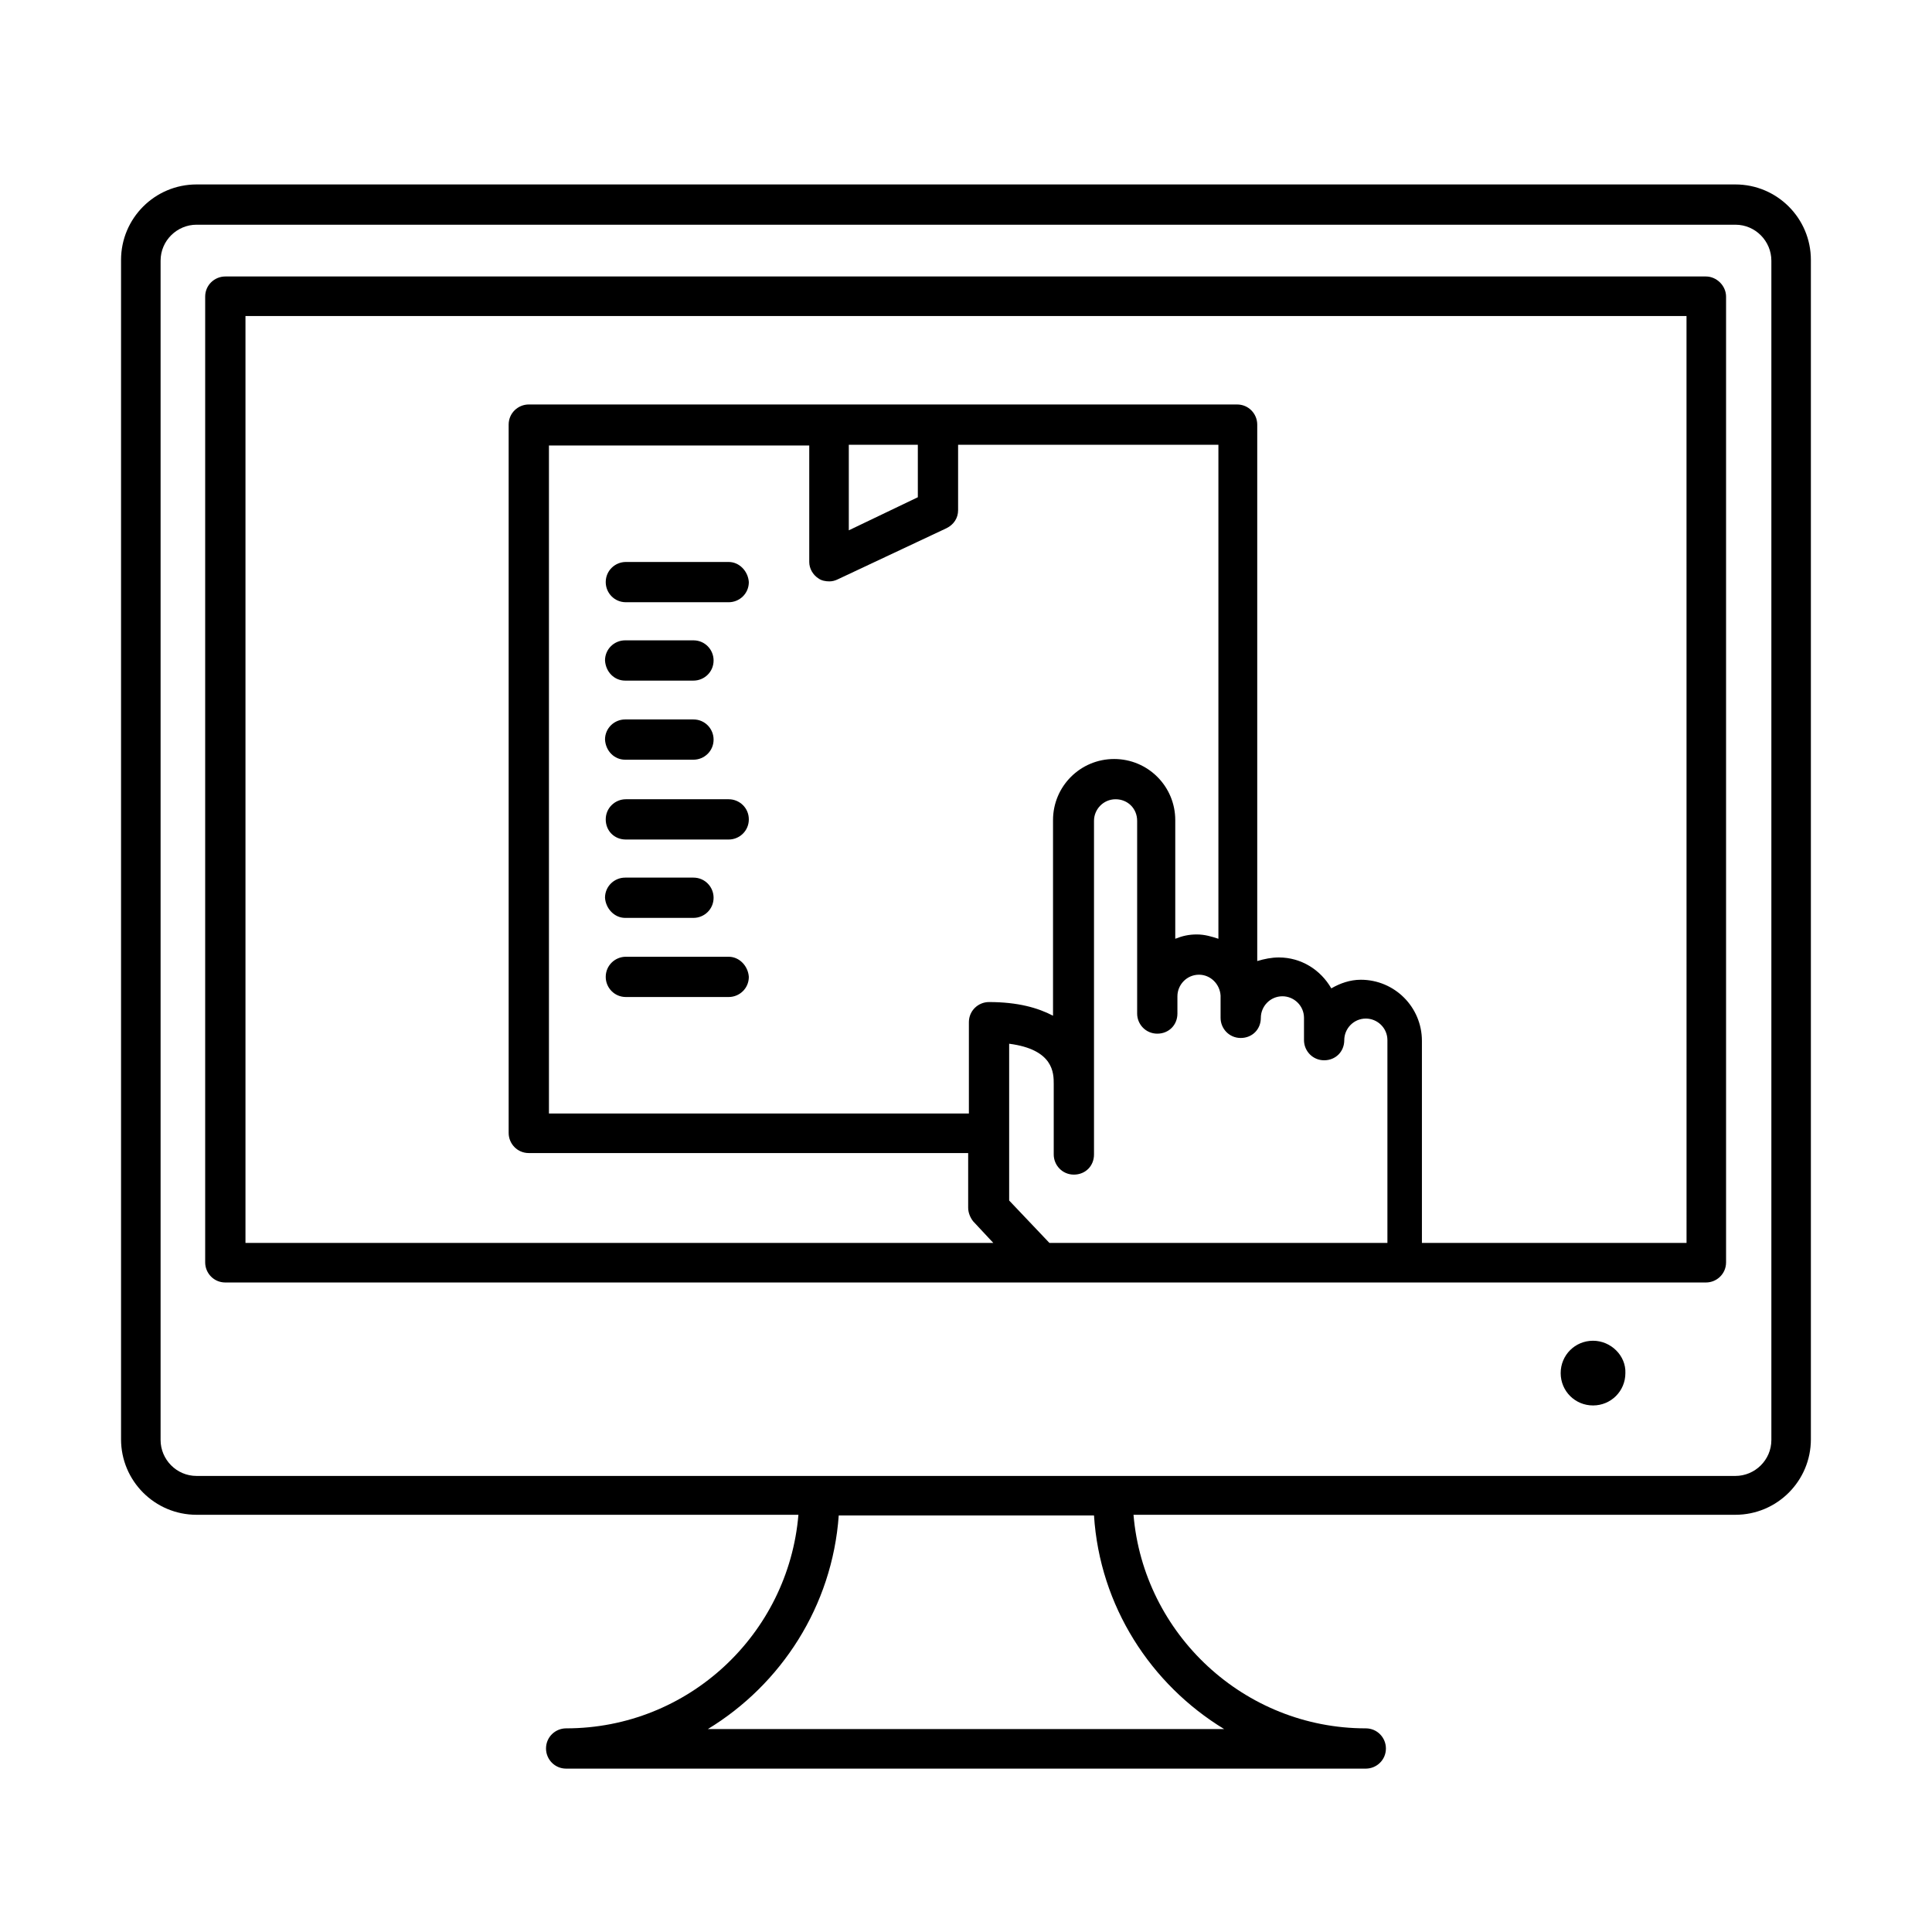
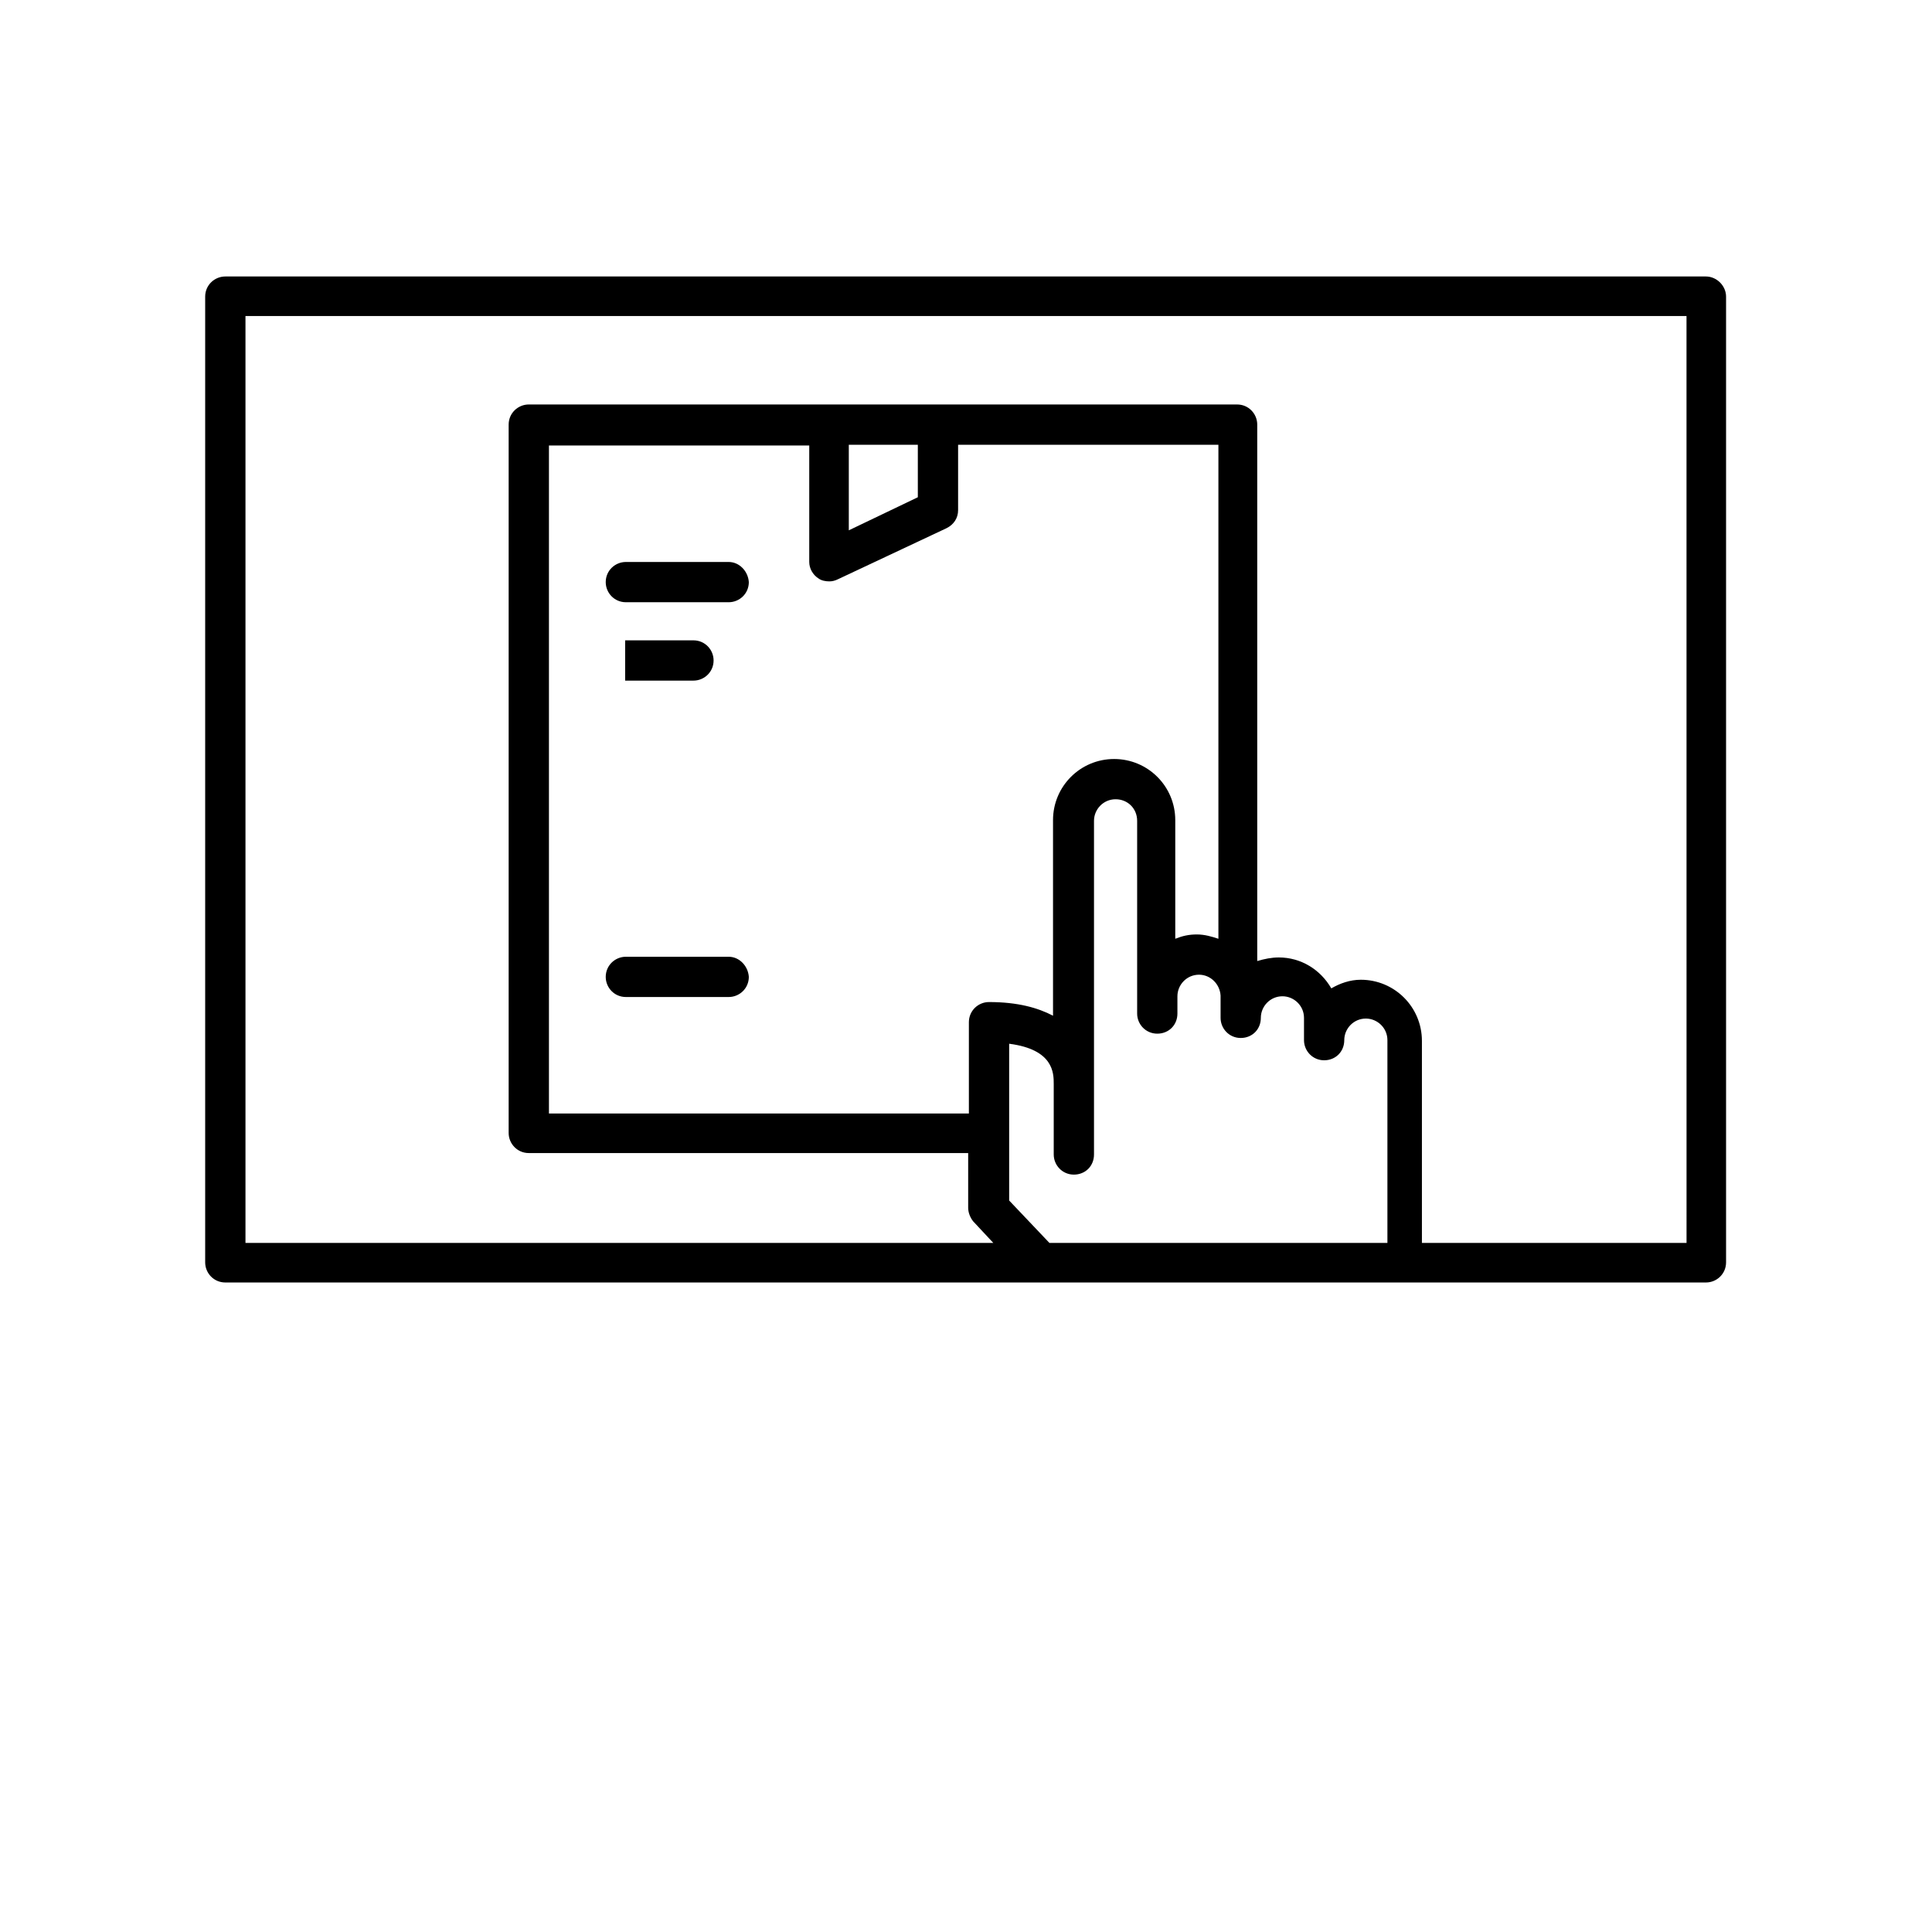
<svg xmlns="http://www.w3.org/2000/svg" fill="#000000" width="800px" height="800px" version="1.1" viewBox="144 144 512 512">
  <g>
-     <path d="m603.9 192.88h-407.81c-11.055 0-20.012 8.957-20.012 20.012v312.53c0 11.055 8.957 20.012 20.012 20.012h159.5c-2.668 31.633-29.156 56.598-61.555 56.598-2.859 0-5.336 2.285-5.336 5.336 0 2.859 2.289 5.336 5.336 5.336h211.91c2.859 0 5.336-2.289 5.336-5.336 0-2.859-2.285-5.336-5.336-5.336-32.207 0-58.887-24.965-61.555-56.598h159.5c11.055 0 20.012-8.957 20.012-20.012v-312.53c0-11.055-8.957-20.012-20.012-20.012zm-135.49 409.34h-136.82c19.438-11.816 32.969-32.59 34.684-56.602h67.648c1.527 24.012 15.055 44.785 34.492 56.602zm145.02-76.609c0 5.336-4.383 9.527-9.531 9.527h-407.81c-5.336 0-9.531-4.383-9.531-9.527v-312.53c0-5.336 4.383-9.531 9.531-9.531h407.81c5.336 0 9.531 4.387 9.531 9.531z" />
    <path d="m596.09 217.27h-392.38c-2.859 0-5.336 2.285-5.336 5.336v255.93c0 2.859 2.289 5.336 5.336 5.336h392.38c2.859 0 5.336-2.285 5.336-5.336v-255.93c0-2.859-2.477-5.336-5.336-5.336zm-173.98 256.12-10.672-11.242v-41.547c11.812 1.527 11.812 7.816 11.812 10.672v18.676c0 2.859 2.289 5.336 5.336 5.336 3.051 0 5.336-2.285 5.336-5.336v-88.422c0-3.047 2.481-5.715 5.719-5.715s5.715 2.477 5.715 5.715v51.074c0 2.856 2.289 5.332 5.336 5.332 3.051 0 5.336-2.285 5.336-5.332v-4.574c0-3.051 2.481-5.719 5.719-5.719 3.051 0 5.527 2.477 5.719 5.527v5.906c0 2.859 2.285 5.336 5.336 5.336 3.047 0 5.332-2.285 5.332-5.336 0-3.047 2.481-5.715 5.719-5.715 3.051 0 5.719 2.477 5.719 5.715v5.91c0 2.856 2.285 5.336 5.336 5.336 3.047 0 5.336-2.289 5.336-5.336 0-3.051 2.477-5.719 5.715-5.719 3.051 0 5.719 2.477 5.719 5.719v53.738zm-61.172-176.08c0.762 0.57 1.906 0.762 2.856 0.762 0.766 0 1.527-0.191 2.289-0.574l28.773-13.527c1.906-0.953 3.051-2.668 3.051-4.766v-17.34h68.984v130.92c-1.715-0.57-3.621-1.145-5.715-1.145-2.098 0-3.812 0.383-5.719 1.145v-31.445c0-8.957-7.242-16.195-16.199-16.195-8.957 0-16.195 7.238-16.195 16.195v51.836c-4.004-2.098-9.34-3.621-16.961-3.621-2.859 0-5.336 2.285-5.336 5.336v24.203h-111.29v-177.04h68.984v30.875c0 1.715 0.953 3.43 2.481 4.383zm8.004-12.77v-22.676h18.293v13.91zm222.01 188.85h-70.129v-53.551c0-8.957-7.238-16.195-16.195-16.195-2.859 0-5.527 0.953-7.816 2.285-2.856-4.953-8.004-8.195-13.91-8.195-1.906 0-3.812 0.383-5.719 0.953v-142.16c0-2.859-2.285-5.336-5.336-5.336h-187.71c-2.856 0-5.336 2.285-5.336 5.336v187.71c0 2.859 2.289 5.336 5.336 5.336h116.44v14.484c0 1.332 0.57 2.664 1.332 3.617l5.336 5.719h-198.19v-245.64h381.89z" />
-     <path d="m566.17 499.31c-4.766 0-8.574 3.809-8.574 8.574 0 4.766 3.809 8.574 8.574 8.574s8.574-3.809 8.574-8.574c0.191-4.574-3.809-8.574-8.574-8.574z" />
    <path d="m337.11 397.55h-27.25c-2.856 0-5.336 2.285-5.336 5.336 0 2.856 2.289 5.332 5.336 5.332h27.25c2.859 0 5.336-2.285 5.336-5.332-0.188-2.859-2.477-5.336-5.336-5.336z" />
-     <path d="m309.67 387.25h18.102c2.859 0 5.336-2.285 5.336-5.336 0-2.859-2.285-5.336-5.336-5.336h-18.102c-2.859 0-5.336 2.289-5.336 5.336 0.188 2.859 2.477 5.336 5.336 5.336z" />
-     <path d="m337.11 355.81h-27.25c-2.856 0-5.336 2.285-5.336 5.336 0 3.047 2.289 5.336 5.336 5.336h27.25c2.859 0 5.336-2.289 5.336-5.336 0-3.051-2.477-5.336-5.336-5.336z" />
-     <path d="m309.67 345.33h18.102c2.859 0 5.336-2.285 5.336-5.332 0-2.859-2.285-5.336-5.336-5.336h-18.102c-2.859 0-5.336 2.285-5.336 5.336 0.188 3.047 2.477 5.332 5.336 5.332z" />
-     <path d="m309.67 324.37h18.102c2.859 0 5.336-2.285 5.336-5.336 0-2.859-2.285-5.336-5.336-5.336h-18.102c-2.859 0-5.336 2.289-5.336 5.336 0.188 3.051 2.477 5.336 5.336 5.336z" />
+     <path d="m309.67 324.37h18.102c2.859 0 5.336-2.285 5.336-5.336 0-2.859-2.285-5.336-5.336-5.336h-18.102z" />
    <path d="m337.11 292.93h-27.25c-2.856 0-5.336 2.285-5.336 5.336 0 2.856 2.289 5.332 5.336 5.332h27.25c2.859 0 5.336-2.285 5.336-5.332-0.188-2.859-2.477-5.336-5.336-5.336z" />
  </g>
</svg>